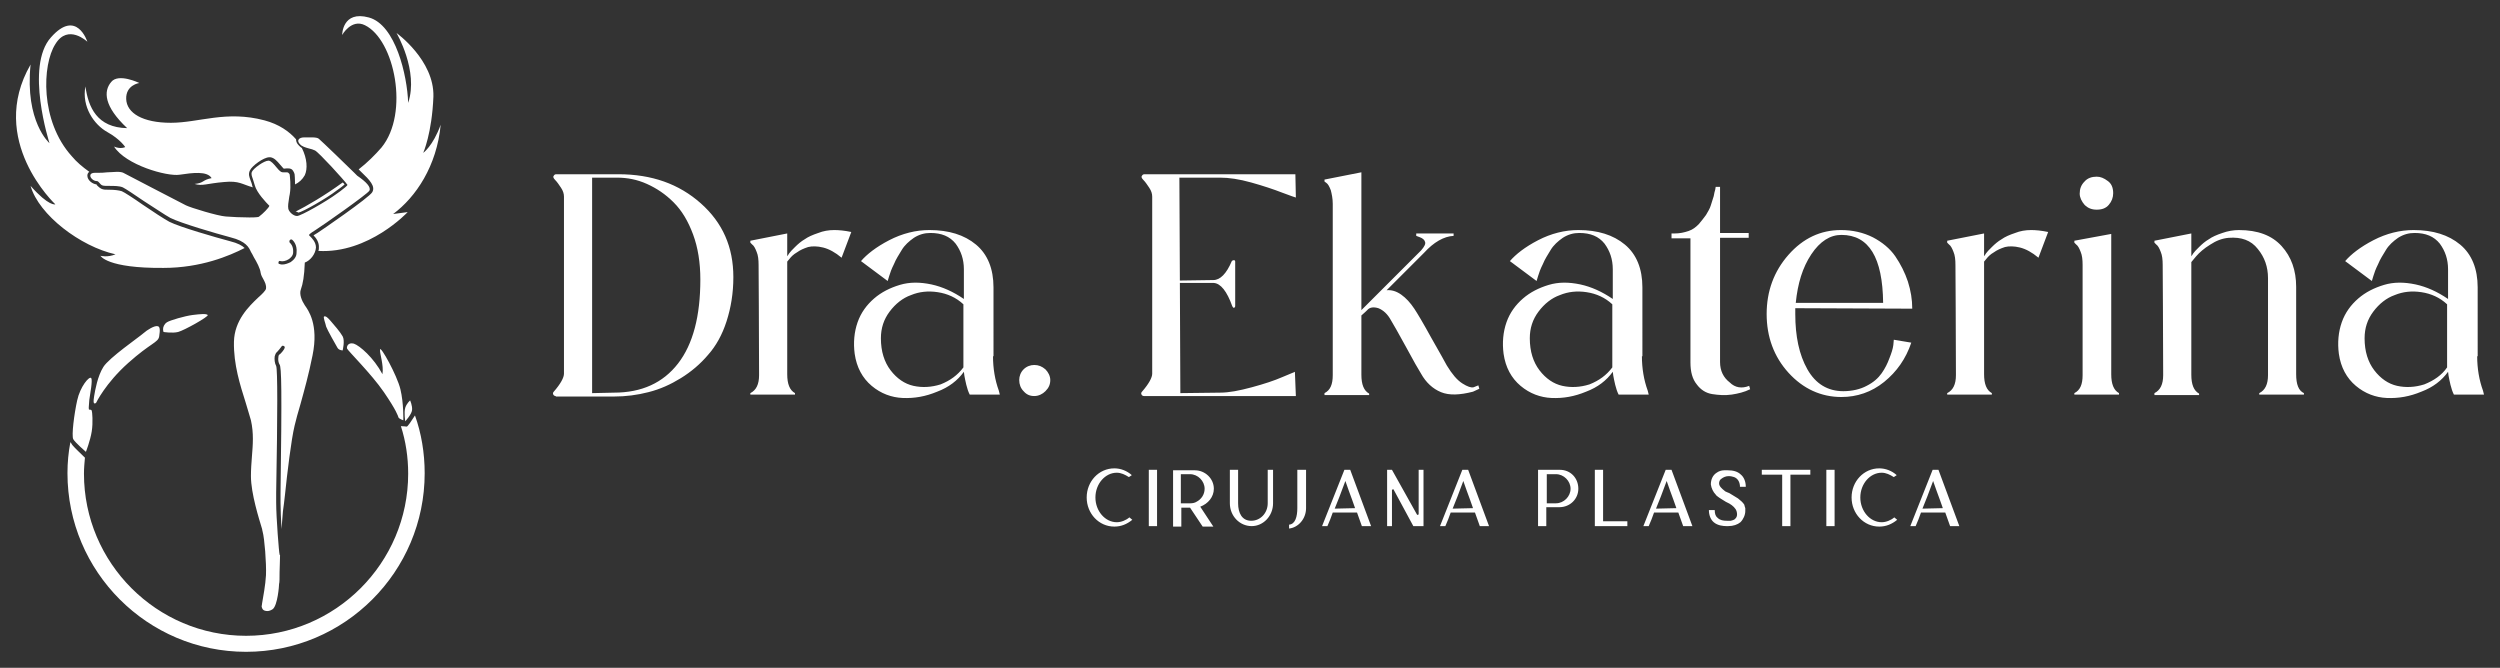
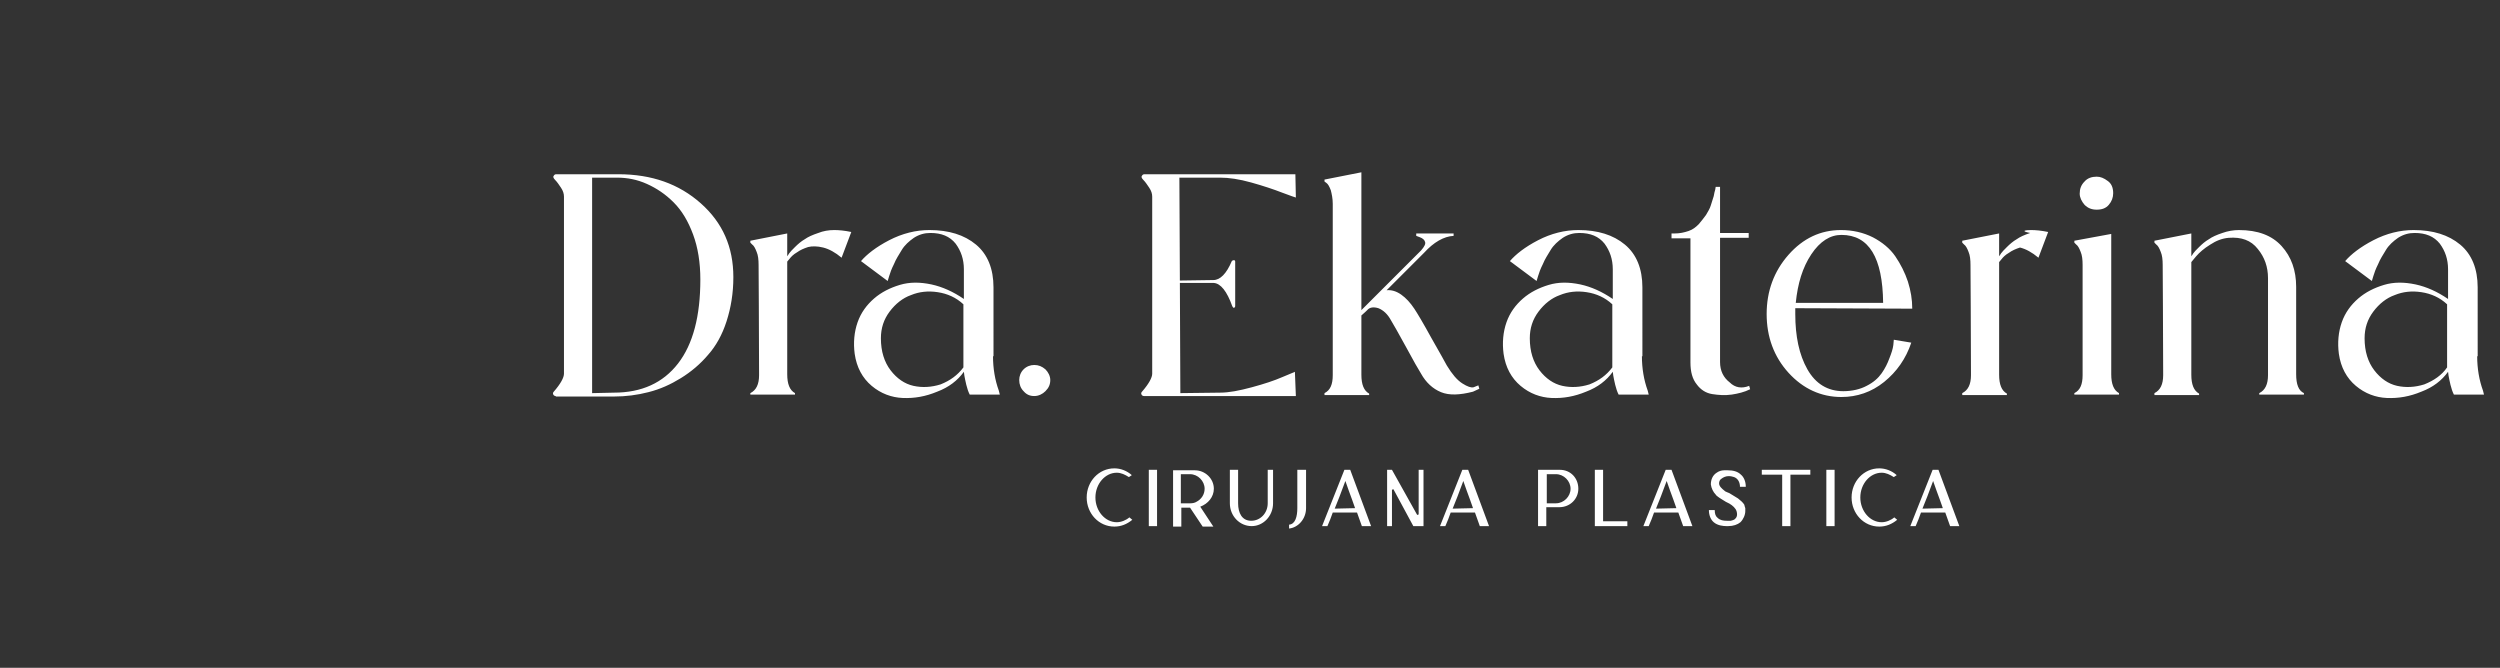
<svg xmlns="http://www.w3.org/2000/svg" version="1.1" id="Capa_1" x="0px" y="0px" viewBox="0 0 515.1 137.6" style="enable-background:new 0 0 515.1 137.6;" xml:space="preserve">
  <rect x="0" y="0" width="515.1" height="137.6" fill="#333333" stroke="none" />
  <style type="text/css"> .st0{fill:#FFFFFF;} </style>
  <g>
-     <path class="st0" d="M87.5,97.5c0,20.3-16.5,36.8-36.8,36.8s-36.8-16.5-36.8-36.8c0-2.2,0.2-4.3,0.6-6.4c0.2,0.2,0.3,0.5,0.5,0.7 c0.4,0.5,1.8,1.8,2.5,2.5c-0.1,1.1-0.2,2.2-0.2,3.3c0,18.4,15,33.4,33.4,33.4c18.4,0,33.4-15,33.4-33.4c0-3.4-0.5-6.7-1.5-9.8 c0.6,0,1,0.1,1.2,0.1c0.2,0,1-1.2,1.7-2.3C86.8,89.2,87.5,93.3,87.5,97.5z M84.9,84.5c0.1-0.9-0.4-2-0.4-2s-0.7,0.6-1,1.5 c-0.3,1,0,2.8,0,2.8S84.8,85.4,84.9,84.5z M83.1,86.6c0,0,0.1-3.5-0.6-6.4s-4.1-9-4.2-8.2s0.8,3.2,0.5,5.1 c-1.8-3.4-4.7-5.9-5.9-6.3c-1.2-0.3-1.5,0.6-1.4,1c0.1,0.4,5,5.2,7.6,9c2.6,3.8,2.9,4.9,3,5.2S83.1,86.6,83.1,86.6z M70.6,72.2 c0,0,0.5-2,0-2.9s-1.8-2.4-2.5-3.2c-0.7-0.8-1-1-1.3-0.9c-0.3,0.1,0.3,1.5,0.4,2.1c0.2,0.6,2,3.8,2.3,4.3 C69.8,72.2,70.6,72.2,70.6,72.2z M18.9,88.9c0.3-1.9,0.1-4.1,0-4.3c-0.1-0.2-0.3-0.2-0.5-0.2c-0.2,0-0.1-0.6,0-2 c0.2-1.4,0.7-4,0.4-4.5c-0.4-0.5-2.3,1.8-2.9,4.6c-0.6,2.7-1.2,7.3-0.8,8c0.4,0.7,2.6,2.6,2.6,2.6S18.6,90.8,18.9,88.9z M19.8,83 c0,0,1.9-4,6.6-8.2s6.2-4.2,6.4-5.5s0.2-2.1-0.4-2.1c-0.6-0.1-2,0.7-2.9,1.5c-0.9,0.8-7,5-8.2,6.9c-1.2,1.9-1.7,4.8-1.9,6 c-0.2,1.2-0.1,1.4,0,1.5C19.6,83.2,19.8,83,19.8,83z M33.7,68.4c0,0,1.8,0.3,3,0c1.2-0.3,6.4-3.2,6.1-3.5s-1.5-0.2-3.1,0 S35,66,34.4,66.4c-0.6,0.4-0.8,1-0.8,1.4S33.7,68.4,33.7,68.4z M22.1,27.2c2.7,1.5,3.7,3.1,3.7,3.1s-0.9,0.5-2.3-0.1 C25.9,34,34.4,36.4,37,36c2.7-0.4,5.7-0.8,6.6,0.7c-2,0.4-1.5,1-3.5,1.2c1.6,0.5,2.5-0.1,6.1-0.4c3.1-0.3,3.7,0.5,5.9,1.1 c0-0.1-0.1-0.2-0.1-0.2c-0.1-0.6-0.3-1-0.4-1.3c-0.2-0.6-0.5-1.2-0.1-2c0.4-0.9,2.8-2.7,4-2.7c0.1,0,0.1,0,0.2,0 c0.8,0.1,1.4,0.8,2,1.5c0.2,0.2,0.6,0.7,0.7,0.8c0.1,0.1,0.4,0,0.6,0c0.1,0,0.2,0,0.4,0c0.8,0,1,0.5,1.1,0.7l0.1,0.2 c0,0.1,0.1,0.2,0.1,0.3c0,0.1,0.1,1,0.1,2.1c0.8-0.4,1.5-1,2-1.9c0.6-1.3,0.5-3.4-0.6-5.6c-0.2-0.1-0.4-0.3-0.6-0.5 c-0.5-0.5-0.6-0.9-0.6-1.3c-1.4-1.6-3.5-3.1-6.5-3.9c-7.9-2.1-13.5,0.5-19.3,0.5c-5.8,0-9.1-2-9.2-4.9c-0.1-2.9,2.7-3.3,2.7-3.3 s-4.3-2.1-5.8-0.2c-1.6,1.9-1.5,5,3.3,9.5c-6.2-0.1-8-4.3-8.6-8.6C16.8,22,19.4,25.7,22.1,27.2z M47.4,49.7c-3-0.8-10.3-2.9-12.5-4 c-1.1-0.6-3.4-2.1-5.6-3.6c-1.7-1.2-3.7-2.5-4.2-2.7c-0.6-0.2-1.6-0.3-2.4-0.3c-0.9,0-1.4,0-1.8-0.2c-0.4-0.2-0.7-0.5-0.9-0.7 c0,0-0.1-0.1-0.1-0.2c-0.9-0.1-1.9-0.9-1.9-1.8c0-0.3,0.1-0.6,0.4-0.8c-1.4-1-2.6-2-3.6-3.2c-6.6-7.3-6.1-18.9-3.4-23.1 C14,4.8,18,8.6,18,8.6s-2.2-6.9-7.5-0.9c-5.4,6-0.3,21.8-0.3,21.8s-5.1-4.4-3.9-16.2c-9,15.6,5.1,28.8,5.1,28.8s-1.3,0.5-5.1-3.8 c1.7,6,10.3,12.5,17.5,14.1c-1.7,0.7-3.1,0.3-3.1,0.3s1.3,2.6,13,2.5c7.7,0,13.6-2.5,16.7-4.1C49.9,50.6,49,50.1,47.4,49.7z M90.8,25.7c-1.6,4.4-3.6,5.8-3.6,5.8s1.8-4,2.1-11.6c0.2-7.5-7.6-13.1-7.6-13.1s4.6,7.8,2.4,14.4c-0.2-5.7-2.6-16.1-8.1-17.6 c-5.5-1.5-5.5,3.6-5.5,3.6s1.9-3.4,4.7-2c6.1,3,9.2,18.1,3.4,25.2c-1.3,1.5-2.9,3.1-4.7,4.5c0.2,0.2,0.3,0.3,0.5,0.5 c1.8,1.7,3,3,2.3,4.2c-0.6,1.1-10.8,8.1-11.3,8.4c-0.4,0.2-0.6,0.4-0.8,0.5c0.5,0.5,1.2,1.4,1.1,2.6c0,0.2,0,0.4-0.1,0.6 c10.4,0.6,18.4-8,18.4-8s0,0-3,0.4C85.7,40.6,90,34.2,90.8,25.7z M61.5,43.8c0.8-0.1,5.9-3,7.8-4.5l0.7-0.5c0.4-0.3,0.8-0.6,1-0.8 c-0.1-0.1-0.2-0.3-0.4-0.4c-3.7,2.7-7.5,4.9-9.7,6C61.1,43.6,61.3,43.7,61.5,43.8z M76.1,39.3c-0.4,0.7-9.8,7.3-11.1,8.1 c-1.3,0.8-1.4,1-1.3,1.1c0,0,0.1,0.1,0.2,0.2c0.4,0.4,1.2,1.2,1.2,2.3c-0.1,1.4-1.2,2.7-2.3,3.1c-0.1,2.8-0.4,4.4-0.8,5.5 c-0.4,1,0.2,2.4,0.8,3.3c0.7,1,2.9,3.9,1.6,10.3c-0.8,4-1.7,7.2-2.5,10.1c-0.5,1.7-0.9,3.1-1.2,4.4c-0.7,2.9-1.5,9.6-2,14.4 c-0.1,1.2-0.3,2.3-0.4,3.2c-0.1,1-0.2,2.3-0.3,3.7c-0.1-2-0.2-4-0.2-5.4c0-0.4,0-1.1,0-2c0.3-21.4,0.2-26-0.2-26.5 c-0.4-0.6-0.3-1.8-0.1-2c0.5-0.3,1.1-1.2,1.1-1.3c0.1-0.2,0.1-0.4-0.1-0.5c-0.2-0.1-0.4-0.1-0.5,0.1c-0.2,0.3-0.7,0.9-0.9,1.1 c-0.3,0.2-0.4,0.6-0.5,0.9c-0.1,0.6,0,1.5,0.3,2c0.3,0.8,0.3,9.6,0,26.1c0,0.9,0,1.6,0,2c0,3.2,0.6,10.6,0.7,10.7 c0,0.1,0,0.1,0.1,0.2c0,1.3-0.1,2.5-0.1,3.5c0,1.2,0,2.1-0.1,2.4c0,0.4-0.3,4.4-1.3,5.2c-0.3,0.2-0.7,0.4-1.1,0.4 c-0.4,0-0.8-0.1-1-0.4c-0.1-0.2-0.2-0.4-0.2-0.6c0-0.1,0.1-0.3,0.1-0.6c0.2-1.2,0.7-3.8,0.8-5.8c0.1-2.5-0.3-7.6-0.7-9 c0-0.1-0.1-0.3-0.1-0.5c-0.6-2-2.3-7.3-2.3-10.9c0-1.4,0.1-2.7,0.2-4c0.2-2.5,0.4-4.8-0.2-7.5c-0.3-1.1-0.7-2.3-1.1-3.7 c-1.1-3.5-2.5-7.8-2.4-12.5c0.1-4.4,3.1-7.3,5-9.1c0.8-0.7,1.5-1.4,1.6-1.8c0.1-0.8-0.2-1.3-0.5-1.9c-0.2-0.4-0.5-0.8-0.6-1.4 c-0.1-0.9-0.8-2.2-1.4-3.2c-0.2-0.4-0.4-0.8-0.6-1.1c-0.4-0.9-1-2.2-4.2-3c-3-0.8-10.2-2.9-12.4-4c-1.1-0.6-3.3-2.1-5.5-3.5 c-1.9-1.3-3.7-2.5-4.3-2.8c-0.7-0.3-1.8-0.3-2.7-0.3c-0.8,0-1.2,0-1.5-0.1c-0.3-0.1-0.5-0.4-0.6-0.5c-0.2-0.2-0.3-0.4-0.6-0.4 c-0.6,0-1.3-0.6-1.3-1.1c0-0.2,0.1-0.6,1-0.6c0,0,0.1,0,0.2,0c0.1,0,0.3,0,0.4,0c0.5,0,1.2,0,1.9-0.1c0.7,0,1.5-0.1,2-0.1 c0.7,0,1.1,0.1,1.3,0.2c0.5,0.3,11,5.7,12.9,6.7c1,0.5,6.6,2.2,8.2,2.3c1.1,0.1,3.3,0.2,4.9,0.2c1.6,0,2-0.1,2-0.2 c0.7-0.5,2-1.8,2.1-2.2c-0.7-0.7-2.6-2.7-3-4.2c-0.2-0.6-0.3-1-0.4-1.3c-0.2-0.6-0.4-1-0.2-1.5c0.3-0.7,2.5-2.3,3.4-2.3 c0,0,0.1,0,0.1,0c0.5,0.1,1,0.7,1.5,1.3c0.3,0.4,0.7,0.8,1,1c0.2,0.1,0.3,0.1,0.5,0.1c0.1,0,0.3,0,0.4,0c0.1,0,0.2,0,0.3,0 c0.3,0,0.4,0.2,0.5,0.3l0.1,0.2c0,0,0,0.1,0,0.1c0,0.1,0.3,2.2,0,3.9l-0.1,0.5c-0.2,1.3-0.3,1.9-0.2,2.5c0.1,0.6,1,1.5,1.8,1.5 c0.8,0,6.2-3.1,8.2-4.6l0.7-0.5c0.8-0.6,1.4-1.1,1.5-1.3c-0.6-0.9-5.9-6.7-6.7-7.1c-0.4-0.2-0.8-0.3-1.2-0.4 c-0.7-0.2-1.5-0.4-1.9-0.9c-0.1-0.1-0.5-0.5-0.3-0.9c0.2-0.4,0.7-0.5,1.3-0.5c0.2,0,0.4,0,0.6,0c0.3,0,0.6,0,0.8,0 c0.8,0,1.3,0.1,1.5,0.3c0.5,0.4,6.1,5.8,7.3,7c0.2,0.2,0.4,0.4,0.6,0.6C75.5,37.5,76.5,38.6,76.1,39.3z M60.2,49.4 c-0.1-0.1-0.4-0.1-0.5,0.1c-0.1,0.1-0.1,0.4,0,0.5c0,0,0.8,0.6,0.7,2c0,0.7-0.6,1.2-0.9,1.4c-0.6,0.4-1.3,0.5-1.7,0.4 c-0.2-0.1-0.4,0-0.4,0.2c-0.1,0.2,0,0.4,0.2,0.4c0.2,0.1,0.4,0.1,0.6,0.1c0.5,0,1.1-0.2,1.7-0.5c0.7-0.5,1.2-1.1,1.2-1.9 C61.3,50.3,60.3,49.5,60.2,49.4z" />
-     <path class="st0" d="M114.5,81.6c-0.2,0-0.4-0.1-0.5-0.3c-0.1-0.2-0.1-0.4,0.1-0.6c1.4-1.6,2.1-2.9,2.1-3.7V40.5 c0-0.6-0.2-1.2-0.6-1.8c-0.4-0.6-0.8-1.2-1.2-1.6c-0.4-0.4-0.5-0.7-0.3-0.9c0.1-0.2,0.3-0.3,0.5-0.3h12.8c6.9,0,12.5,2,17,6 c4.5,4,6.7,9,6.7,15.2c0,3.3-0.5,6.3-1.4,9.1c-0.9,2.8-2.2,5.1-3.8,6.9c-1.6,1.9-3.5,3.5-5.6,4.8c-2.1,1.3-4.3,2.3-6.7,2.9 c-2.3,0.6-4.7,0.9-7.1,0.9H114.5z M122,36.7V81l4.5-0.1c5.7,0,10.1-2,13.2-6c3.1-4,4.6-9.8,4.6-17.3c0-3.5-0.5-6.6-1.5-9.3 c-1-2.7-2.3-4.9-4-6.6c-1.7-1.7-3.5-2.9-5.5-3.8c-2-0.9-4-1.3-6.2-1.3H122z M171.9,47.4c0.9,0,2.1,0.1,3.5,0.4l-2,5.3 c-1.3-1.1-2.6-1.8-3.8-2.1c-1.2-0.3-2.3-0.3-3.1-0.1c-0.9,0.3-1.6,0.6-2.3,1.1c-0.7,0.4-1.2,0.9-1.5,1.3l-0.5,0.6v23.2 c0,2,0.5,3.3,1.6,3.9v0.3h-9.2V81c1.2-0.6,1.8-1.8,1.8-3.7c0-11.1-0.1-18.7-0.1-22.7c0-1.1-0.1-2-0.4-2.7c-0.3-0.8-0.6-1.3-0.9-1.5 l-0.4-0.4v-0.4l7.6-1.5v4.7c0.1-0.1,0.2-0.3,0.4-0.6c0.2-0.3,0.6-0.7,1.2-1.3c0.6-0.6,1.3-1.2,2-1.6c0.7-0.5,1.6-0.9,2.8-1.3 C169.6,47.6,170.7,47.4,171.9,47.4z M204.6,73.4c0,2.5,0.4,4.9,1.2,7.1l0.2,0.8h-6.2c-0.3-0.6-0.5-1.2-0.7-2 c-0.2-0.8-0.3-1.4-0.4-1.9l-0.1-0.8c-1.3,1.8-3.1,3.2-5.5,4.1c-2.4,1-4.7,1.4-7.1,1.3c-2.3-0.1-4.5-0.9-6.4-2.5 c-1.9-1.6-3.1-3.8-3.5-6.6c-0.3-2.3-0.1-4.5,0.6-6.5c0.7-2,1.9-3.6,3.4-4.9c1.5-1.3,3.3-2.2,5.3-2.8c2-0.6,4.1-0.6,6.5-0.1 c2.3,0.5,4.5,1.5,6.7,3v-6.1c0-2.1-0.6-3.8-1.7-5.3c-1.2-1.5-2.9-2.2-5.2-2.2c-1.2,0-2.3,0.3-3.4,1c-1,0.7-1.9,1.5-2.5,2.5 c-0.6,1-1.2,1.9-1.6,2.9c-0.5,1-0.8,1.8-1,2.5l-0.3,1l-5.5-4.1c1.2-1.4,3.1-2.9,5.8-4.3c2.7-1.4,5.5-2.1,8.3-2.1c4,0,7.2,1,9.6,3 c2.4,2,3.6,5,3.6,8.8V73.4z M198.5,75.7V62.7c-1.5-1.4-3.3-2.2-5.3-2.5c-2-0.3-3.8-0.1-5.5,0.6c-1.7,0.6-3.2,1.8-4.4,3.4 c-1.2,1.6-1.8,3.4-1.8,5.5c0,2.7,0.7,4.9,2,6.6c1.3,1.7,2.9,2.8,4.7,3.2c1.8,0.4,3.7,0.3,5.6-0.3C195.8,78.4,197.3,77.3,198.5,75.7 z M210.9,76.1c0.6-0.6,1.4-0.9,2.2-0.9c0.9,0,1.6,0.3,2.3,0.9c0.6,0.6,1,1.4,1,2.2c0,0.9-0.3,1.6-1,2.3c-0.6,0.6-1.4,1-2.3,1 c-0.9,0-1.6-0.3-2.2-1c-0.6-0.6-0.9-1.4-0.9-2.3C210,77.5,210.3,76.7,210.9,76.1z M235.7,81.6c-0.2,0-0.4-0.1-0.5-0.3 c-0.1-0.2-0.1-0.4,0.1-0.6c1.4-1.6,2.1-2.9,2.1-3.7V40.5c0-0.6-0.2-1.2-0.6-1.8c-0.4-0.6-0.8-1.2-1.2-1.6c-0.4-0.4-0.5-0.7-0.3-0.9 c0.1-0.2,0.3-0.3,0.5-0.3h31.1l0.1,4.8c0,0-1-0.3-2.8-1c-1.8-0.7-3.9-1.4-6.4-2.1c-2.5-0.7-4.6-1-6.4-1h-8.4l0.1,21.2l6.9-0.1 c1.4,0,2.7-1.3,3.8-3.9l0.1-0.1l0.3-0.1c0.2,0,0.3,0.1,0.3,0.3V63c0,0.3-0.1,0.4-0.3,0.4h-0.1l-0.2-0.3c-1.1-3.1-2.4-4.7-3.8-4.8 h-7l0.1,22.7l8.2-0.1c1.8,0,3.9-0.4,6.5-1.1c2.6-0.7,4.7-1.4,6.3-2.1c1.6-0.7,2.5-1,2.6-1.1l0.2,5H235.7z M304.6,79.4L304.6,79.4 l0.2,0.7l-1.3,0.6c-2.7,0.7-4.9,0.8-6.6,0.1c-1.7-0.7-3.1-2-4.1-3.8c-0.5-0.8-1.6-2.7-3.1-5.5c-1.6-2.9-2.6-4.7-3.1-5.5 c-0.7-1.3-1.6-2.1-2.6-2.5c-1-0.3-1.8-0.2-2.3,0.4c-0.1,0.1-0.5,0.5-1.2,1.1v12.2c0,2,0.5,3.3,1.6,3.9v0.3h-9.2V81 c1.2-0.6,1.7-1.8,1.7-3.7V42c0-1.1-0.2-2-0.4-2.8c-0.3-0.8-0.6-1.3-0.9-1.5l-0.4-0.3v-0.4l7.6-1.5v28.4c1.2-1.2,3.5-3.5,6.9-6.9 c3.5-3.5,5.3-5.3,5.4-5.4c0.7-0.8,1-1.4,0.8-1.8c-0.1-0.4-0.5-0.7-1-0.9l-0.8-0.3v-0.5h7.7v0.5c-2,0.1-4.1,1.3-6.1,3.5l-7.7,7.7 c1-0.1,2,0.2,3,0.9c1,0.7,1.9,1.7,2.7,2.9c0.6,0.9,1.8,2.9,3.5,6c1.8,3.1,2.8,5,3.2,5.7c1.1,1.8,2.1,3,3.2,3.7 c1.1,0.7,1.8,0.9,2.3,0.8L304.6,79.4z M338.3,73.4c0,2.5,0.4,4.9,1.2,7.1l0.2,0.8h-6.2c-0.3-0.6-0.5-1.2-0.7-2 c-0.2-0.8-0.3-1.4-0.4-1.9l-0.1-0.8c-1.3,1.8-3.1,3.2-5.5,4.1c-2.4,1-4.7,1.4-7.1,1.3c-2.3-0.1-4.5-0.9-6.4-2.5 c-1.9-1.6-3.1-3.8-3.5-6.6c-0.3-2.3-0.1-4.5,0.6-6.5c0.7-2,1.9-3.6,3.4-4.9c1.5-1.3,3.3-2.2,5.3-2.8c2-0.6,4.1-0.6,6.5-0.1 c2.3,0.5,4.5,1.5,6.7,3v-6.1c0-2.1-0.6-3.8-1.7-5.3c-1.2-1.5-2.9-2.2-5.2-2.2c-1.2,0-2.3,0.3-3.4,1c-1,0.7-1.9,1.5-2.5,2.5 c-0.6,1-1.2,1.9-1.6,2.9c-0.5,1-0.8,1.8-1,2.5l-0.3,1l-5.5-4.1c1.2-1.4,3.1-2.9,5.8-4.3c2.7-1.4,5.5-2.1,8.3-2.1c4,0,7.2,1,9.6,3 c2.4,2,3.6,5,3.6,8.8V73.4z M332.2,75.7V62.7c-1.5-1.4-3.3-2.2-5.3-2.5c-2-0.3-3.8-0.1-5.5,0.6c-1.7,0.6-3.2,1.8-4.4,3.4 c-1.2,1.6-1.8,3.4-1.8,5.5c0,2.7,0.7,4.9,2,6.6c1.3,1.7,2.9,2.8,4.7,3.2c1.8,0.4,3.7,0.3,5.6-0.3C329.5,78.4,331,77.3,332.2,75.7z M360.4,79.5l0.2,0.7c-1.2,0.6-2.5,0.9-3.8,1.1c-1.4,0.2-2.7,0.1-4-0.1c-1.3-0.2-2.4-0.9-3.2-2c-0.9-1.1-1.3-2.6-1.3-4.5V49.1h-3.9 v-1h0.7c1,0,1.9-0.2,2.8-0.5c0.9-0.3,1.5-0.8,2.1-1.4c0.5-0.6,1-1.2,1.5-1.9c0.4-0.7,0.8-1.3,1-2c0.2-0.7,0.4-1.3,0.6-1.9 c0.1-0.6,0.2-1,0.3-1.3l0.1-0.6h0.9v9.5h5.9v1h-5.9v25.6c0,1.8,0.7,3.2,2,4.2C357.5,79.9,358.9,80.1,360.4,79.5z M379.8,80.6 c1.8,0,3.5-0.4,4.8-1.1c1.4-0.7,2.4-1.6,3.1-2.6c0.7-1,1.2-2,1.6-3.1c0.4-1,0.7-1.9,0.8-2.7l0.1-1.1l3.6,0.6c-1.1,3.3-3,6-5.6,8.1 c-2.6,2.1-5.6,3.1-8.8,3.1c-4.2,0-7.9-1.7-10.9-5c-3-3.3-4.5-7.4-4.5-12.1c0-4.7,1.5-8.8,4.5-12.2c3-3.4,6.6-5.1,10.8-5.1 c2.4,0,4.6,0.5,6.6,1.5c1.9,1,3.5,2.3,4.6,3.9c1.1,1.6,2,3.4,2.6,5.2c0.6,1.9,0.9,3.7,0.9,5.6l-24.1-0.1v1.2 c0,4.6,0.8,8.4,2.5,11.4C374.1,79.1,376.6,80.6,379.8,80.6z M379.4,48.4c-2.3,0-4.4,1.3-6.2,4c-1.8,2.7-2.8,6-3.2,10h18 C387.9,53.1,385.1,48.4,379.4,48.4z M418.5,47.4c0.9,0,2.1,0.1,3.5,0.4l-2,5.3c-1.3-1.1-2.6-1.8-3.8-2.1c-1.2-0.3-2.3-0.3-3.1-0.1 c-0.9,0.3-1.6,0.6-2.3,1.1c-0.7,0.4-1.2,0.9-1.5,1.3l-0.5,0.6v23.2c0,2,0.5,3.3,1.6,3.9v0.3h-9.2V81c1.2-0.6,1.8-1.8,1.8-3.7 c0-11.1-0.1-18.7-0.1-22.7c0-1.1-0.1-2-0.4-2.7c-0.3-0.8-0.6-1.3-0.9-1.5l-0.4-0.4v-0.4l7.6-1.5v4.7c0.1-0.1,0.2-0.3,0.4-0.6 c0.2-0.3,0.6-0.7,1.2-1.3c0.6-0.6,1.3-1.2,2-1.6c0.7-0.5,1.6-0.9,2.8-1.3C416.2,47.6,417.3,47.4,418.5,47.4z M435,77.1 c0,2,0.5,3.3,1.6,3.9v0.3h-9.2V81c1.2-0.6,1.7-1.8,1.7-3.7V54.6c0-1.1-0.1-2-0.4-2.7c-0.3-0.8-0.6-1.3-0.9-1.5l-0.4-0.4v-0.4 l7.6-1.4V77.1z M435.4,39.8c0,0.9-0.3,1.7-0.9,2.4c-0.6,0.7-1.4,1-2.5,1c-1,0-1.8-0.3-2.5-1c-0.6-0.7-1-1.5-1-2.3 c0-1,0.3-1.8,1-2.5c0.6-0.7,1.5-1,2.5-1c0.8,0,1.5,0.3,2.3,0.9C435,37.8,435.4,38.6,435.4,39.8z M473.1,77.1c0,2.1,0.5,3.4,1.6,3.9 v0.3h-9.2V81c1.2-0.6,1.8-1.8,1.8-3.7v-20c0-2.3-0.7-4.3-2.1-6c-1.4-1.8-3.4-2.5-6-2.3c-1.3,0.1-2.6,0.6-3.8,1.4 c-1.3,0.8-2.2,1.6-2.9,2.4l-1,1.2v23.2c0,2,0.5,3.3,1.6,3.9v0.3h-9.2V81c1.2-0.6,1.8-1.8,1.8-3.7c0-11.1-0.1-18.7-0.1-22.7 c0-1.1-0.1-2-0.4-2.7c-0.3-0.8-0.6-1.3-0.9-1.5l-0.4-0.4v-0.4l7.6-1.5v4.7c0.1-0.1,0.2-0.3,0.4-0.6c0.2-0.3,0.6-0.7,1.2-1.3 c0.6-0.6,1.3-1.2,2-1.6c0.7-0.5,1.6-0.9,2.8-1.3c1.1-0.4,2.3-0.6,3.4-0.6c3.9,0,6.8,1.1,8.8,3.3c2,2.2,3,5,3,8.4V77.1z M510.4,73.4 c0,2.5,0.4,4.9,1.2,7.1l0.2,0.8h-6.2c-0.3-0.6-0.5-1.2-0.7-2c-0.2-0.8-0.3-1.4-0.4-1.9l-0.1-0.8c-1.3,1.8-3.1,3.2-5.5,4.1 c-2.4,1-4.7,1.4-7.1,1.3c-2.3-0.1-4.5-0.9-6.4-2.5c-1.9-1.6-3.1-3.8-3.5-6.6c-0.3-2.3-0.1-4.5,0.6-6.5c0.7-2,1.9-3.6,3.4-4.9 c1.5-1.3,3.3-2.2,5.3-2.8c2-0.6,4.1-0.6,6.5-0.1c2.3,0.5,4.5,1.5,6.7,3v-6.1c0-2.1-0.6-3.8-1.7-5.3c-1.2-1.5-2.9-2.2-5.2-2.2 c-1.2,0-2.3,0.3-3.4,1c-1,0.7-1.9,1.5-2.5,2.5c-0.6,1-1.2,1.9-1.6,2.9c-0.5,1-0.8,1.8-1,2.5l-0.3,1l-5.5-4.1 c1.2-1.4,3.1-2.9,5.8-4.3c2.7-1.4,5.5-2.1,8.3-2.1c4,0,7.2,1,9.6,3c2.4,2,3.6,5,3.6,8.8V73.4z M504.2,75.7V62.7 c-1.5-1.4-3.3-2.2-5.3-2.5c-2-0.3-3.8-0.1-5.5,0.6c-1.7,0.6-3.2,1.8-4.4,3.4c-1.2,1.6-1.8,3.4-1.8,5.5c0,2.7,0.7,4.9,2,6.6 c1.3,1.7,2.9,2.8,4.7,3.2c1.8,0.4,3.7,0.3,5.6-0.3C501.5,78.4,503.1,77.3,504.2,75.7z M233.3,107.1c-1.1,0.9-2.3,1.4-3.7,1.4 c-3.2,0-5.7-2.7-5.7-6c0-3.3,2.5-6,5.7-6c1.3,0,2.6,0.5,3.6,1.4l-0.6,0.4c-0.8-0.5-1.6-0.9-2.5-0.9c-2.4,0-4.4,2.3-4.4,5.1 c0,2.8,2,5.1,4.4,5.1c0.9,0,1.9-0.4,2.6-1L233.3,107.1z M236.7,108.4V96.8h1.7v11.6H236.7z M250,108.5h-2.2l-2.6-3.9h-1.8v3.9h-1.7 V96.9h4.5c2.1,0,3.9,1.7,3.9,3.8c0,1.7-1.2,3.1-2.8,3.7L250,108.5z M243.4,103.7h1.9v0c0.4,0,0.9-0.1,1.2-0.3 c1-0.5,1.7-1.5,1.7-2.7c0-1.6-1.4-3-3-3h-1.9V103.7z M262.3,96.8v6.9c0,2.6-2,4.7-4.4,4.7c-2.5,0-4.5-2.1-4.5-4.7v-6.9h1.7v6.9 c0,2,0.8,3.6,2.7,3.6c1.9,0,3.4-1.6,3.4-3.6v-6.9H262.3z M269.1,96.8v7.9c0,2.2-1.6,4-3.5,4.2v-0.8c1.3-0.1,1.7-1.7,1.7-3.4v-7.9 L269.1,96.8z M282.5,108.4h-1.9l-1-2.8c-0.7,0-1.8,0-2.5,0c-0.8,0-1.7,0-2.5,0c-0.3,0.9-0.7,1.9-1.1,2.8h-1.1l4.6-11.6h1.2 L282.5,108.4z M279.2,104.7l-0.6-1.7c-0.4-1.1-1-2.7-1.4-3.9c-0.3,0.9-0.9,2.3-1.2,3.2l-1,2.5L279.2,104.7z M293.3,108.4h-2.1 l-4.1-7.6l-0.3,0.1v7.5h-1V96.8h1l5.2,9.3l0.3-0.1v-9.2h1L293.3,108.4z M306.8,108.4h-1.9l-1-2.8c-0.7,0-1.8,0-2.5,0 c-0.8,0-1.7,0-2.5,0c-0.3,0.9-0.7,1.9-1.1,2.8h-1.1l4.6-11.6h1.2L306.8,108.4z M303.5,104.7l-0.6-1.7c-0.4-1.1-1-2.7-1.4-3.9 c-0.3,0.9-0.9,2.3-1.2,3.2l-1,2.5L303.5,104.7z M316.9,96.8h4.5h0c2.2,0,3.8,1.7,3.8,3.9c0,2.1-1.7,3.8-3.9,3.8h-2.7v3.9h-1.7V96.8 z M318.7,103.7h1.9v0c1.6,0,3-1.4,3-3s-1.4-3-3-3h-1.9V103.7z M335.3,107.4v1h-6.7V96.8h1.7v10.6H335.3z M348.7,108.4h-1.9l-1-2.8 c-0.7,0-1.8,0-2.5,0c-0.8,0-1.7,0-2.5,0c-0.3,0.9-0.7,1.9-1.1,2.8h-1.1l4.6-11.6h1.2L348.7,108.4z M345.4,104.7l-0.6-1.7 c-0.4-1.1-1-2.7-1.4-3.9c-0.3,0.9-0.9,2.3-1.2,3.2l-1,2.5L345.4,104.7z M359.6,104.7c0,0.2,0,0.4,0,0.6c0,0.8-0.4,1.7-1,2.3 c-0.6,0.5-1.5,0.8-2.5,0.8h-0.4c-0.6,0-1.8-0.1-2.6-0.8c-0.6-0.5-1-1.4-1-2.5h1.2c0,0.8,0.2,1.3,0.6,1.6v0c0.5,0.5,1.2,0.6,1.9,0.6 c0.3,0,0.5,0,0.8,0c0.4-0.1,0.8-0.2,1-0.5c0.2-0.2,0.3-0.5,0.3-0.8c0-0.4-0.1-0.8-0.3-1.1c-0.4-0.6-1.1-1.1-1.8-1.4l-0.2-0.1h0 c-0.6-0.4-1.2-0.7-1.7-1.1c-0.1-0.1-0.3-0.2-0.4-0.4c-0.5-0.5-0.9-1.3-1-2.1c0-1,0.4-1.9,1.2-2.4c0.4-0.3,1-0.5,1.5-0.5 c0.2,0,0.5,0,0.8,0c1,0,2,0.2,2.7,0.9c0.6,0.5,1,1.4,1,2.5h-1.2c0-0.9-0.4-1.7-1.2-2c-0.3-0.1-0.7-0.2-1.1-0.2 c-0.6,0-1.1,0.2-1.6,0.6c-0.3,0.2-0.4,0.6-0.4,0.9c0,0.6,0.6,1.1,1.1,1.5c0.1,0.1,0.2,0.2,0.3,0.2l0.2,0.1l0.5,0.2h0 c0.6,0.4,1.2,0.7,1.8,1.1h0c0.5,0.4,1,0.8,1.3,1.3C359.4,104.1,359.5,104.4,359.6,104.7z M373,96.8v1h-4.1v10.6h-1.7V97.8H363v-1 H373z M376.3,108.4V96.8h1.7v11.6H376.3z M390.9,107.1c-1.1,0.9-2.3,1.4-3.7,1.4c-3.2,0-5.7-2.7-5.7-6c0-3.3,2.5-6,5.7-6 c1.3,0,2.6,0.5,3.6,1.4l-0.6,0.4c-0.8-0.5-1.6-0.9-2.5-0.9c-2.4,0-4.4,2.3-4.4,5.1c0,2.8,2,5.1,4.4,5.1c0.9,0,1.9-0.4,2.6-1 L390.9,107.1z M403.7,108.4h-1.9l-1-2.8c-0.7,0-1.8,0-2.5,0c-0.8,0-1.7,0-2.5,0c-0.3,0.9-0.7,1.9-1.1,2.8h-1.1l4.6-11.6h1.2 L403.7,108.4z M400.3,104.7l-0.6-1.7c-0.4-1.1-1-2.7-1.4-3.9c-0.3,0.9-0.9,2.3-1.2,3.2l-1,2.5L400.3,104.7z" />
+     <path class="st0" d="M114.5,81.6c-0.2,0-0.4-0.1-0.5-0.3c-0.1-0.2-0.1-0.4,0.1-0.6c1.4-1.6,2.1-2.9,2.1-3.7V40.5 c0-0.6-0.2-1.2-0.6-1.8c-0.4-0.6-0.8-1.2-1.2-1.6c-0.4-0.4-0.5-0.7-0.3-0.9c0.1-0.2,0.3-0.3,0.5-0.3h12.8c6.9,0,12.5,2,17,6 c4.5,4,6.7,9,6.7,15.2c0,3.3-0.5,6.3-1.4,9.1c-0.9,2.8-2.2,5.1-3.8,6.9c-1.6,1.9-3.5,3.5-5.6,4.8c-2.1,1.3-4.3,2.3-6.7,2.9 c-2.3,0.6-4.7,0.9-7.1,0.9H114.5z M122,36.7V81l4.5-0.1c5.7,0,10.1-2,13.2-6c3.1-4,4.6-9.8,4.6-17.3c0-3.5-0.5-6.6-1.5-9.3 c-1-2.7-2.3-4.9-4-6.6c-1.7-1.7-3.5-2.9-5.5-3.8c-2-0.9-4-1.3-6.2-1.3H122z M171.9,47.4c0.9,0,2.1,0.1,3.5,0.4l-2,5.3 c-1.3-1.1-2.6-1.8-3.8-2.1c-1.2-0.3-2.3-0.3-3.1-0.1c-0.9,0.3-1.6,0.6-2.3,1.1c-0.7,0.4-1.2,0.9-1.5,1.3l-0.5,0.6v23.2 c0,2,0.5,3.3,1.6,3.9v0.3h-9.2V81c1.2-0.6,1.8-1.8,1.8-3.7c0-11.1-0.1-18.7-0.1-22.7c0-1.1-0.1-2-0.4-2.7c-0.3-0.8-0.6-1.3-0.9-1.5 l-0.4-0.4v-0.4l7.6-1.5v4.7c0.1-0.1,0.2-0.3,0.4-0.6c0.2-0.3,0.6-0.7,1.2-1.3c0.6-0.6,1.3-1.2,2-1.6c0.7-0.5,1.6-0.9,2.8-1.3 C169.6,47.6,170.7,47.4,171.9,47.4z M204.6,73.4c0,2.5,0.4,4.9,1.2,7.1l0.2,0.8h-6.2c-0.3-0.6-0.5-1.2-0.7-2 c-0.2-0.8-0.3-1.4-0.4-1.9l-0.1-0.8c-1.3,1.8-3.1,3.2-5.5,4.1c-2.4,1-4.7,1.4-7.1,1.3c-2.3-0.1-4.5-0.9-6.4-2.5 c-1.9-1.6-3.1-3.8-3.5-6.6c-0.3-2.3-0.1-4.5,0.6-6.5c0.7-2,1.9-3.6,3.4-4.9c1.5-1.3,3.3-2.2,5.3-2.8c2-0.6,4.1-0.6,6.5-0.1 c2.3,0.5,4.5,1.5,6.7,3v-6.1c0-2.1-0.6-3.8-1.7-5.3c-1.2-1.5-2.9-2.2-5.2-2.2c-1.2,0-2.3,0.3-3.4,1c-1,0.7-1.9,1.5-2.5,2.5 c-0.6,1-1.2,1.9-1.6,2.9c-0.5,1-0.8,1.8-1,2.5l-0.3,1l-5.5-4.1c1.2-1.4,3.1-2.9,5.8-4.3c2.7-1.4,5.5-2.1,8.3-2.1c4,0,7.2,1,9.6,3 c2.4,2,3.6,5,3.6,8.8V73.4z M198.5,75.7V62.7c-1.5-1.4-3.3-2.2-5.3-2.5c-2-0.3-3.8-0.1-5.5,0.6c-1.7,0.6-3.2,1.8-4.4,3.4 c-1.2,1.6-1.8,3.4-1.8,5.5c0,2.7,0.7,4.9,2,6.6c1.3,1.7,2.9,2.8,4.7,3.2c1.8,0.4,3.7,0.3,5.6-0.3C195.8,78.4,197.3,77.3,198.5,75.7 z M210.9,76.1c0.6-0.6,1.4-0.9,2.2-0.9c0.9,0,1.6,0.3,2.3,0.9c0.6,0.6,1,1.4,1,2.2c0,0.9-0.3,1.6-1,2.3c-0.6,0.6-1.4,1-2.3,1 c-0.9,0-1.6-0.3-2.2-1c-0.6-0.6-0.9-1.4-0.9-2.3C210,77.5,210.3,76.7,210.9,76.1z M235.7,81.6c-0.2,0-0.4-0.1-0.5-0.3 c-0.1-0.2-0.1-0.4,0.1-0.6c1.4-1.6,2.1-2.9,2.1-3.7V40.5c0-0.6-0.2-1.2-0.6-1.8c-0.4-0.6-0.8-1.2-1.2-1.6c-0.4-0.4-0.5-0.7-0.3-0.9 c0.1-0.2,0.3-0.3,0.5-0.3h31.1l0.1,4.8c0,0-1-0.3-2.8-1c-1.8-0.7-3.9-1.4-6.4-2.1c-2.5-0.7-4.6-1-6.4-1h-8.4l0.1,21.2l6.9-0.1 c1.4,0,2.7-1.3,3.8-3.9l0.1-0.1l0.3-0.1c0.2,0,0.3,0.1,0.3,0.3V63c0,0.3-0.1,0.4-0.3,0.4h-0.1l-0.2-0.3c-1.1-3.1-2.4-4.7-3.8-4.8 h-7l0.1,22.7l8.2-0.1c1.8,0,3.9-0.4,6.5-1.1c2.6-0.7,4.7-1.4,6.3-2.1c1.6-0.7,2.5-1,2.6-1.1l0.2,5H235.7z M304.6,79.4L304.6,79.4 l0.2,0.7l-1.3,0.6c-2.7,0.7-4.9,0.8-6.6,0.1c-1.7-0.7-3.1-2-4.1-3.8c-0.5-0.8-1.6-2.7-3.1-5.5c-1.6-2.9-2.6-4.7-3.1-5.5 c-0.7-1.3-1.6-2.1-2.6-2.5c-1-0.3-1.8-0.2-2.3,0.4c-0.1,0.1-0.5,0.5-1.2,1.1v12.2c0,2,0.5,3.3,1.6,3.9v0.3h-9.2V81 c1.2-0.6,1.7-1.8,1.7-3.7V42c0-1.1-0.2-2-0.4-2.8c-0.3-0.8-0.6-1.3-0.9-1.5l-0.4-0.3v-0.4l7.6-1.5v28.4c1.2-1.2,3.5-3.5,6.9-6.9 c3.5-3.5,5.3-5.3,5.4-5.4c0.7-0.8,1-1.4,0.8-1.8c-0.1-0.4-0.5-0.7-1-0.9l-0.8-0.3v-0.5h7.7v0.5c-2,0.1-4.1,1.3-6.1,3.5l-7.7,7.7 c1-0.1,2,0.2,3,0.9c1,0.7,1.9,1.7,2.7,2.9c0.6,0.9,1.8,2.9,3.5,6c1.8,3.1,2.8,5,3.2,5.7c1.1,1.8,2.1,3,3.2,3.7 c1.1,0.7,1.8,0.9,2.3,0.8L304.6,79.4z M338.3,73.4c0,2.5,0.4,4.9,1.2,7.1l0.2,0.8h-6.2c-0.3-0.6-0.5-1.2-0.7-2 c-0.2-0.8-0.3-1.4-0.4-1.9l-0.1-0.8c-1.3,1.8-3.1,3.2-5.5,4.1c-2.4,1-4.7,1.4-7.1,1.3c-2.3-0.1-4.5-0.9-6.4-2.5 c-1.9-1.6-3.1-3.8-3.5-6.6c-0.3-2.3-0.1-4.5,0.6-6.5c0.7-2,1.9-3.6,3.4-4.9c1.5-1.3,3.3-2.2,5.3-2.8c2-0.6,4.1-0.6,6.5-0.1 c2.3,0.5,4.5,1.5,6.7,3v-6.1c0-2.1-0.6-3.8-1.7-5.3c-1.2-1.5-2.9-2.2-5.2-2.2c-1.2,0-2.3,0.3-3.4,1c-1,0.7-1.9,1.5-2.5,2.5 c-0.6,1-1.2,1.9-1.6,2.9c-0.5,1-0.8,1.8-1,2.5l-0.3,1l-5.5-4.1c1.2-1.4,3.1-2.9,5.8-4.3c2.7-1.4,5.5-2.1,8.3-2.1c4,0,7.2,1,9.6,3 c2.4,2,3.6,5,3.6,8.8V73.4z M332.2,75.7V62.7c-1.5-1.4-3.3-2.2-5.3-2.5c-2-0.3-3.8-0.1-5.5,0.6c-1.7,0.6-3.2,1.8-4.4,3.4 c-1.2,1.6-1.8,3.4-1.8,5.5c0,2.7,0.7,4.9,2,6.6c1.3,1.7,2.9,2.8,4.7,3.2c1.8,0.4,3.7,0.3,5.6-0.3C329.5,78.4,331,77.3,332.2,75.7z M360.4,79.5l0.2,0.7c-1.2,0.6-2.5,0.9-3.8,1.1c-1.4,0.2-2.7,0.1-4-0.1c-1.3-0.2-2.4-0.9-3.2-2c-0.9-1.1-1.3-2.6-1.3-4.5V49.1h-3.9 v-1h0.7c1,0,1.9-0.2,2.8-0.5c0.9-0.3,1.5-0.8,2.1-1.4c0.5-0.6,1-1.2,1.5-1.9c0.4-0.7,0.8-1.3,1-2c0.2-0.7,0.4-1.3,0.6-1.9 c0.1-0.6,0.2-1,0.3-1.3l0.1-0.6h0.9v9.5h5.9v1h-5.9v25.6c0,1.8,0.7,3.2,2,4.2C357.5,79.9,358.9,80.1,360.4,79.5z M379.8,80.6 c1.8,0,3.5-0.4,4.8-1.1c1.4-0.7,2.4-1.6,3.1-2.6c0.7-1,1.2-2,1.6-3.1c0.4-1,0.7-1.9,0.8-2.7l0.1-1.1l3.6,0.6c-1.1,3.3-3,6-5.6,8.1 c-2.6,2.1-5.6,3.1-8.8,3.1c-4.2,0-7.9-1.7-10.9-5c-3-3.3-4.5-7.4-4.5-12.1c0-4.7,1.5-8.8,4.5-12.2c3-3.4,6.6-5.1,10.8-5.1 c2.4,0,4.6,0.5,6.6,1.5c1.9,1,3.5,2.3,4.6,3.9c1.1,1.6,2,3.4,2.6,5.2c0.6,1.9,0.9,3.7,0.9,5.6l-24.1-0.1v1.2 c0,4.6,0.8,8.4,2.5,11.4C374.1,79.1,376.6,80.6,379.8,80.6z M379.4,48.4c-2.3,0-4.4,1.3-6.2,4c-1.8,2.7-2.8,6-3.2,10h18 C387.9,53.1,385.1,48.4,379.4,48.4z M418.5,47.4c0.9,0,2.1,0.1,3.5,0.4l-2,5.3c-1.3-1.1-2.6-1.8-3.8-2.1c-0.9,0.3-1.6,0.6-2.3,1.1c-0.7,0.4-1.2,0.9-1.5,1.3l-0.5,0.6v23.2c0,2,0.5,3.3,1.6,3.9v0.3h-9.2V81c1.2-0.6,1.8-1.8,1.8-3.7 c0-11.1-0.1-18.7-0.1-22.7c0-1.1-0.1-2-0.4-2.7c-0.3-0.8-0.6-1.3-0.9-1.5l-0.4-0.4v-0.4l7.6-1.5v4.7c0.1-0.1,0.2-0.3,0.4-0.6 c0.2-0.3,0.6-0.7,1.2-1.3c0.6-0.6,1.3-1.2,2-1.6c0.7-0.5,1.6-0.9,2.8-1.3C416.2,47.6,417.3,47.4,418.5,47.4z M435,77.1 c0,2,0.5,3.3,1.6,3.9v0.3h-9.2V81c1.2-0.6,1.7-1.8,1.7-3.7V54.6c0-1.1-0.1-2-0.4-2.7c-0.3-0.8-0.6-1.3-0.9-1.5l-0.4-0.4v-0.4 l7.6-1.4V77.1z M435.4,39.8c0,0.9-0.3,1.7-0.9,2.4c-0.6,0.7-1.4,1-2.5,1c-1,0-1.8-0.3-2.5-1c-0.6-0.7-1-1.5-1-2.3 c0-1,0.3-1.8,1-2.5c0.6-0.7,1.5-1,2.5-1c0.8,0,1.5,0.3,2.3,0.9C435,37.8,435.4,38.6,435.4,39.8z M473.1,77.1c0,2.1,0.5,3.4,1.6,3.9 v0.3h-9.2V81c1.2-0.6,1.8-1.8,1.8-3.7v-20c0-2.3-0.7-4.3-2.1-6c-1.4-1.8-3.4-2.5-6-2.3c-1.3,0.1-2.6,0.6-3.8,1.4 c-1.3,0.8-2.2,1.6-2.9,2.4l-1,1.2v23.2c0,2,0.5,3.3,1.6,3.9v0.3h-9.2V81c1.2-0.6,1.8-1.8,1.8-3.7c0-11.1-0.1-18.7-0.1-22.7 c0-1.1-0.1-2-0.4-2.7c-0.3-0.8-0.6-1.3-0.9-1.5l-0.4-0.4v-0.4l7.6-1.5v4.7c0.1-0.1,0.2-0.3,0.4-0.6c0.2-0.3,0.6-0.7,1.2-1.3 c0.6-0.6,1.3-1.2,2-1.6c0.7-0.5,1.6-0.9,2.8-1.3c1.1-0.4,2.3-0.6,3.4-0.6c3.9,0,6.8,1.1,8.8,3.3c2,2.2,3,5,3,8.4V77.1z M510.4,73.4 c0,2.5,0.4,4.9,1.2,7.1l0.2,0.8h-6.2c-0.3-0.6-0.5-1.2-0.7-2c-0.2-0.8-0.3-1.4-0.4-1.9l-0.1-0.8c-1.3,1.8-3.1,3.2-5.5,4.1 c-2.4,1-4.7,1.4-7.1,1.3c-2.3-0.1-4.5-0.9-6.4-2.5c-1.9-1.6-3.1-3.8-3.5-6.6c-0.3-2.3-0.1-4.5,0.6-6.5c0.7-2,1.9-3.6,3.4-4.9 c1.5-1.3,3.3-2.2,5.3-2.8c2-0.6,4.1-0.6,6.5-0.1c2.3,0.5,4.5,1.5,6.7,3v-6.1c0-2.1-0.6-3.8-1.7-5.3c-1.2-1.5-2.9-2.2-5.2-2.2 c-1.2,0-2.3,0.3-3.4,1c-1,0.7-1.9,1.5-2.5,2.5c-0.6,1-1.2,1.9-1.6,2.9c-0.5,1-0.8,1.8-1,2.5l-0.3,1l-5.5-4.1 c1.2-1.4,3.1-2.9,5.8-4.3c2.7-1.4,5.5-2.1,8.3-2.1c4,0,7.2,1,9.6,3c2.4,2,3.6,5,3.6,8.8V73.4z M504.2,75.7V62.7 c-1.5-1.4-3.3-2.2-5.3-2.5c-2-0.3-3.8-0.1-5.5,0.6c-1.7,0.6-3.2,1.8-4.4,3.4c-1.2,1.6-1.8,3.4-1.8,5.5c0,2.7,0.7,4.9,2,6.6 c1.3,1.7,2.9,2.8,4.7,3.2c1.8,0.4,3.7,0.3,5.6-0.3C501.5,78.4,503.1,77.3,504.2,75.7z M233.3,107.1c-1.1,0.9-2.3,1.4-3.7,1.4 c-3.2,0-5.7-2.7-5.7-6c0-3.3,2.5-6,5.7-6c1.3,0,2.6,0.5,3.6,1.4l-0.6,0.4c-0.8-0.5-1.6-0.9-2.5-0.9c-2.4,0-4.4,2.3-4.4,5.1 c0,2.8,2,5.1,4.4,5.1c0.9,0,1.9-0.4,2.6-1L233.3,107.1z M236.7,108.4V96.8h1.7v11.6H236.7z M250,108.5h-2.2l-2.6-3.9h-1.8v3.9h-1.7 V96.9h4.5c2.1,0,3.9,1.7,3.9,3.8c0,1.7-1.2,3.1-2.8,3.7L250,108.5z M243.4,103.7h1.9v0c0.4,0,0.9-0.1,1.2-0.3 c1-0.5,1.7-1.5,1.7-2.7c0-1.6-1.4-3-3-3h-1.9V103.7z M262.3,96.8v6.9c0,2.6-2,4.7-4.4,4.7c-2.5,0-4.5-2.1-4.5-4.7v-6.9h1.7v6.9 c0,2,0.8,3.6,2.7,3.6c1.9,0,3.4-1.6,3.4-3.6v-6.9H262.3z M269.1,96.8v7.9c0,2.2-1.6,4-3.5,4.2v-0.8c1.3-0.1,1.7-1.7,1.7-3.4v-7.9 L269.1,96.8z M282.5,108.4h-1.9l-1-2.8c-0.7,0-1.8,0-2.5,0c-0.8,0-1.7,0-2.5,0c-0.3,0.9-0.7,1.9-1.1,2.8h-1.1l4.6-11.6h1.2 L282.5,108.4z M279.2,104.7l-0.6-1.7c-0.4-1.1-1-2.7-1.4-3.9c-0.3,0.9-0.9,2.3-1.2,3.2l-1,2.5L279.2,104.7z M293.3,108.4h-2.1 l-4.1-7.6l-0.3,0.1v7.5h-1V96.8h1l5.2,9.3l0.3-0.1v-9.2h1L293.3,108.4z M306.8,108.4h-1.9l-1-2.8c-0.7,0-1.8,0-2.5,0 c-0.8,0-1.7,0-2.5,0c-0.3,0.9-0.7,1.9-1.1,2.8h-1.1l4.6-11.6h1.2L306.8,108.4z M303.5,104.7l-0.6-1.7c-0.4-1.1-1-2.7-1.4-3.9 c-0.3,0.9-0.9,2.3-1.2,3.2l-1,2.5L303.5,104.7z M316.9,96.8h4.5h0c2.2,0,3.8,1.7,3.8,3.9c0,2.1-1.7,3.8-3.9,3.8h-2.7v3.9h-1.7V96.8 z M318.7,103.7h1.9v0c1.6,0,3-1.4,3-3s-1.4-3-3-3h-1.9V103.7z M335.3,107.4v1h-6.7V96.8h1.7v10.6H335.3z M348.7,108.4h-1.9l-1-2.8 c-0.7,0-1.8,0-2.5,0c-0.8,0-1.7,0-2.5,0c-0.3,0.9-0.7,1.9-1.1,2.8h-1.1l4.6-11.6h1.2L348.7,108.4z M345.4,104.7l-0.6-1.7 c-0.4-1.1-1-2.7-1.4-3.9c-0.3,0.9-0.9,2.3-1.2,3.2l-1,2.5L345.4,104.7z M359.6,104.7c0,0.2,0,0.4,0,0.6c0,0.8-0.4,1.7-1,2.3 c-0.6,0.5-1.5,0.8-2.5,0.8h-0.4c-0.6,0-1.8-0.1-2.6-0.8c-0.6-0.5-1-1.4-1-2.5h1.2c0,0.8,0.2,1.3,0.6,1.6v0c0.5,0.5,1.2,0.6,1.9,0.6 c0.3,0,0.5,0,0.8,0c0.4-0.1,0.8-0.2,1-0.5c0.2-0.2,0.3-0.5,0.3-0.8c0-0.4-0.1-0.8-0.3-1.1c-0.4-0.6-1.1-1.1-1.8-1.4l-0.2-0.1h0 c-0.6-0.4-1.2-0.7-1.7-1.1c-0.1-0.1-0.3-0.2-0.4-0.4c-0.5-0.5-0.9-1.3-1-2.1c0-1,0.4-1.9,1.2-2.4c0.4-0.3,1-0.5,1.5-0.5 c0.2,0,0.5,0,0.8,0c1,0,2,0.2,2.7,0.9c0.6,0.5,1,1.4,1,2.5h-1.2c0-0.9-0.4-1.7-1.2-2c-0.3-0.1-0.7-0.2-1.1-0.2 c-0.6,0-1.1,0.2-1.6,0.6c-0.3,0.2-0.4,0.6-0.4,0.9c0,0.6,0.6,1.1,1.1,1.5c0.1,0.1,0.2,0.2,0.3,0.2l0.2,0.1l0.5,0.2h0 c0.6,0.4,1.2,0.7,1.8,1.1h0c0.5,0.4,1,0.8,1.3,1.3C359.4,104.1,359.5,104.4,359.6,104.7z M373,96.8v1h-4.1v10.6h-1.7V97.8H363v-1 H373z M376.3,108.4V96.8h1.7v11.6H376.3z M390.9,107.1c-1.1,0.9-2.3,1.4-3.7,1.4c-3.2,0-5.7-2.7-5.7-6c0-3.3,2.5-6,5.7-6 c1.3,0,2.6,0.5,3.6,1.4l-0.6,0.4c-0.8-0.5-1.6-0.9-2.5-0.9c-2.4,0-4.4,2.3-4.4,5.1c0,2.8,2,5.1,4.4,5.1c0.9,0,1.9-0.4,2.6-1 L390.9,107.1z M403.7,108.4h-1.9l-1-2.8c-0.7,0-1.8,0-2.5,0c-0.8,0-1.7,0-2.5,0c-0.3,0.9-0.7,1.9-1.1,2.8h-1.1l4.6-11.6h1.2 L403.7,108.4z M400.3,104.7l-0.6-1.7c-0.4-1.1-1-2.7-1.4-3.9c-0.3,0.9-0.9,2.3-1.2,3.2l-1,2.5L400.3,104.7z" />
  </g>
</svg>